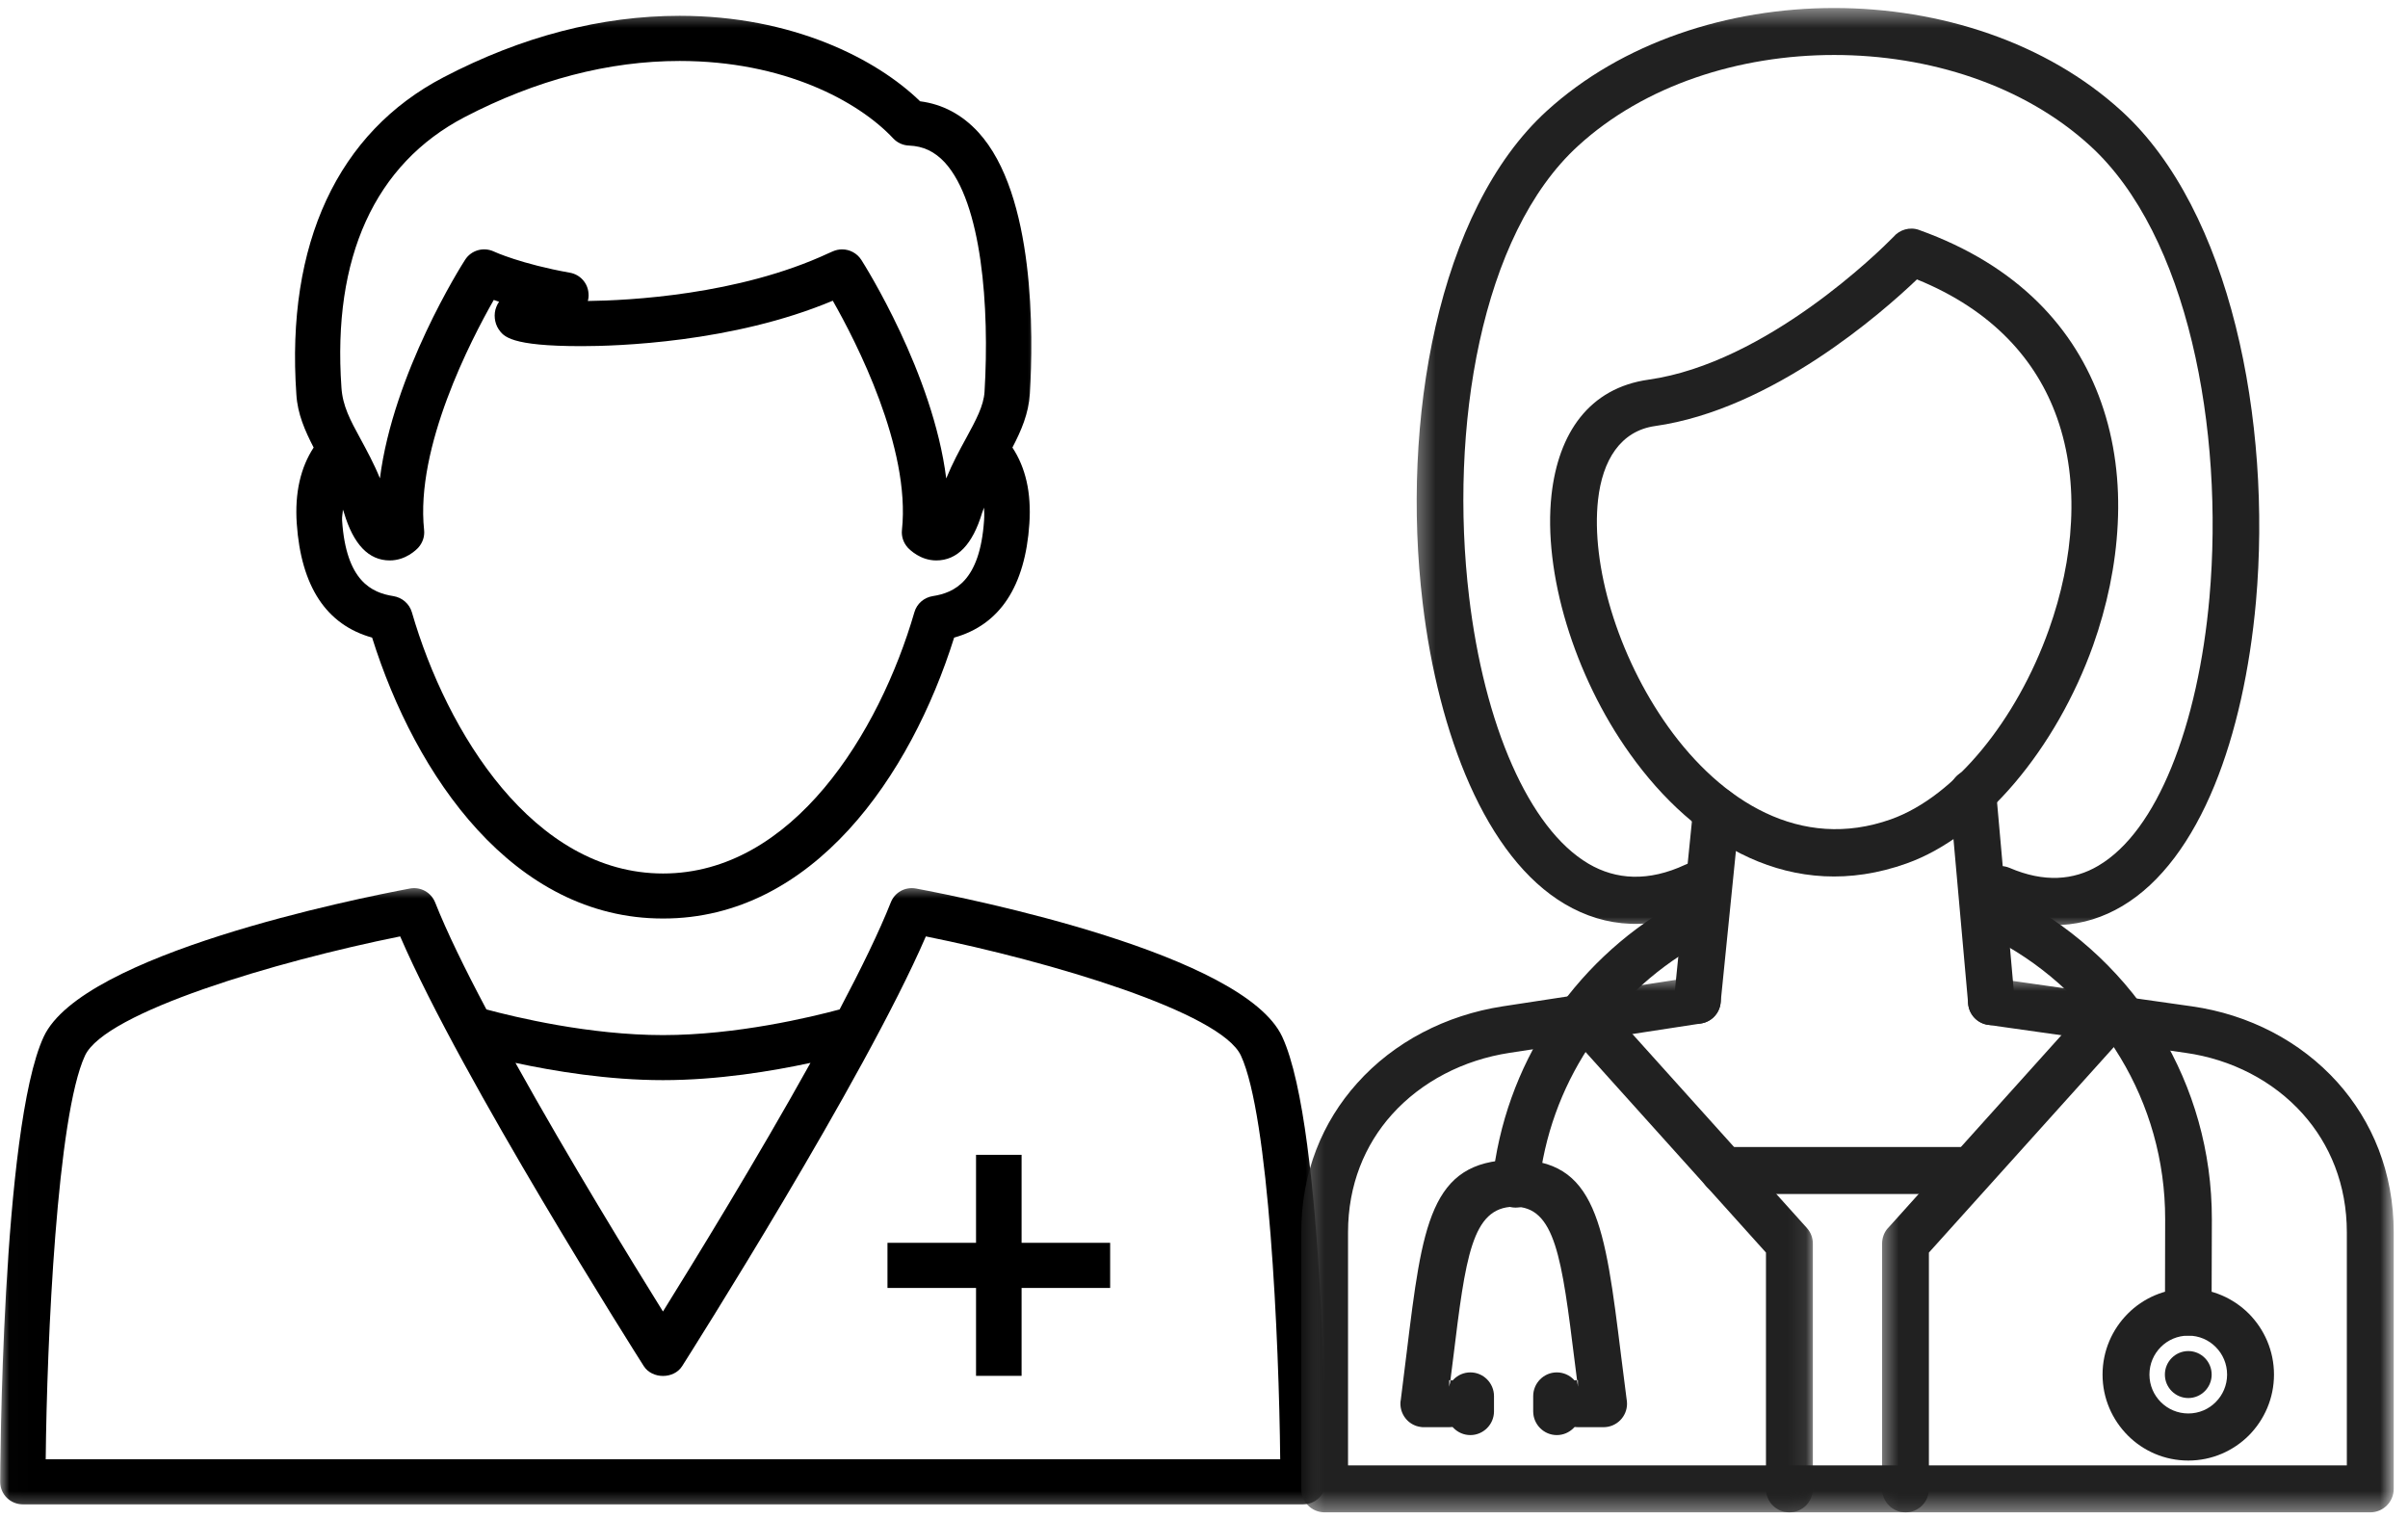
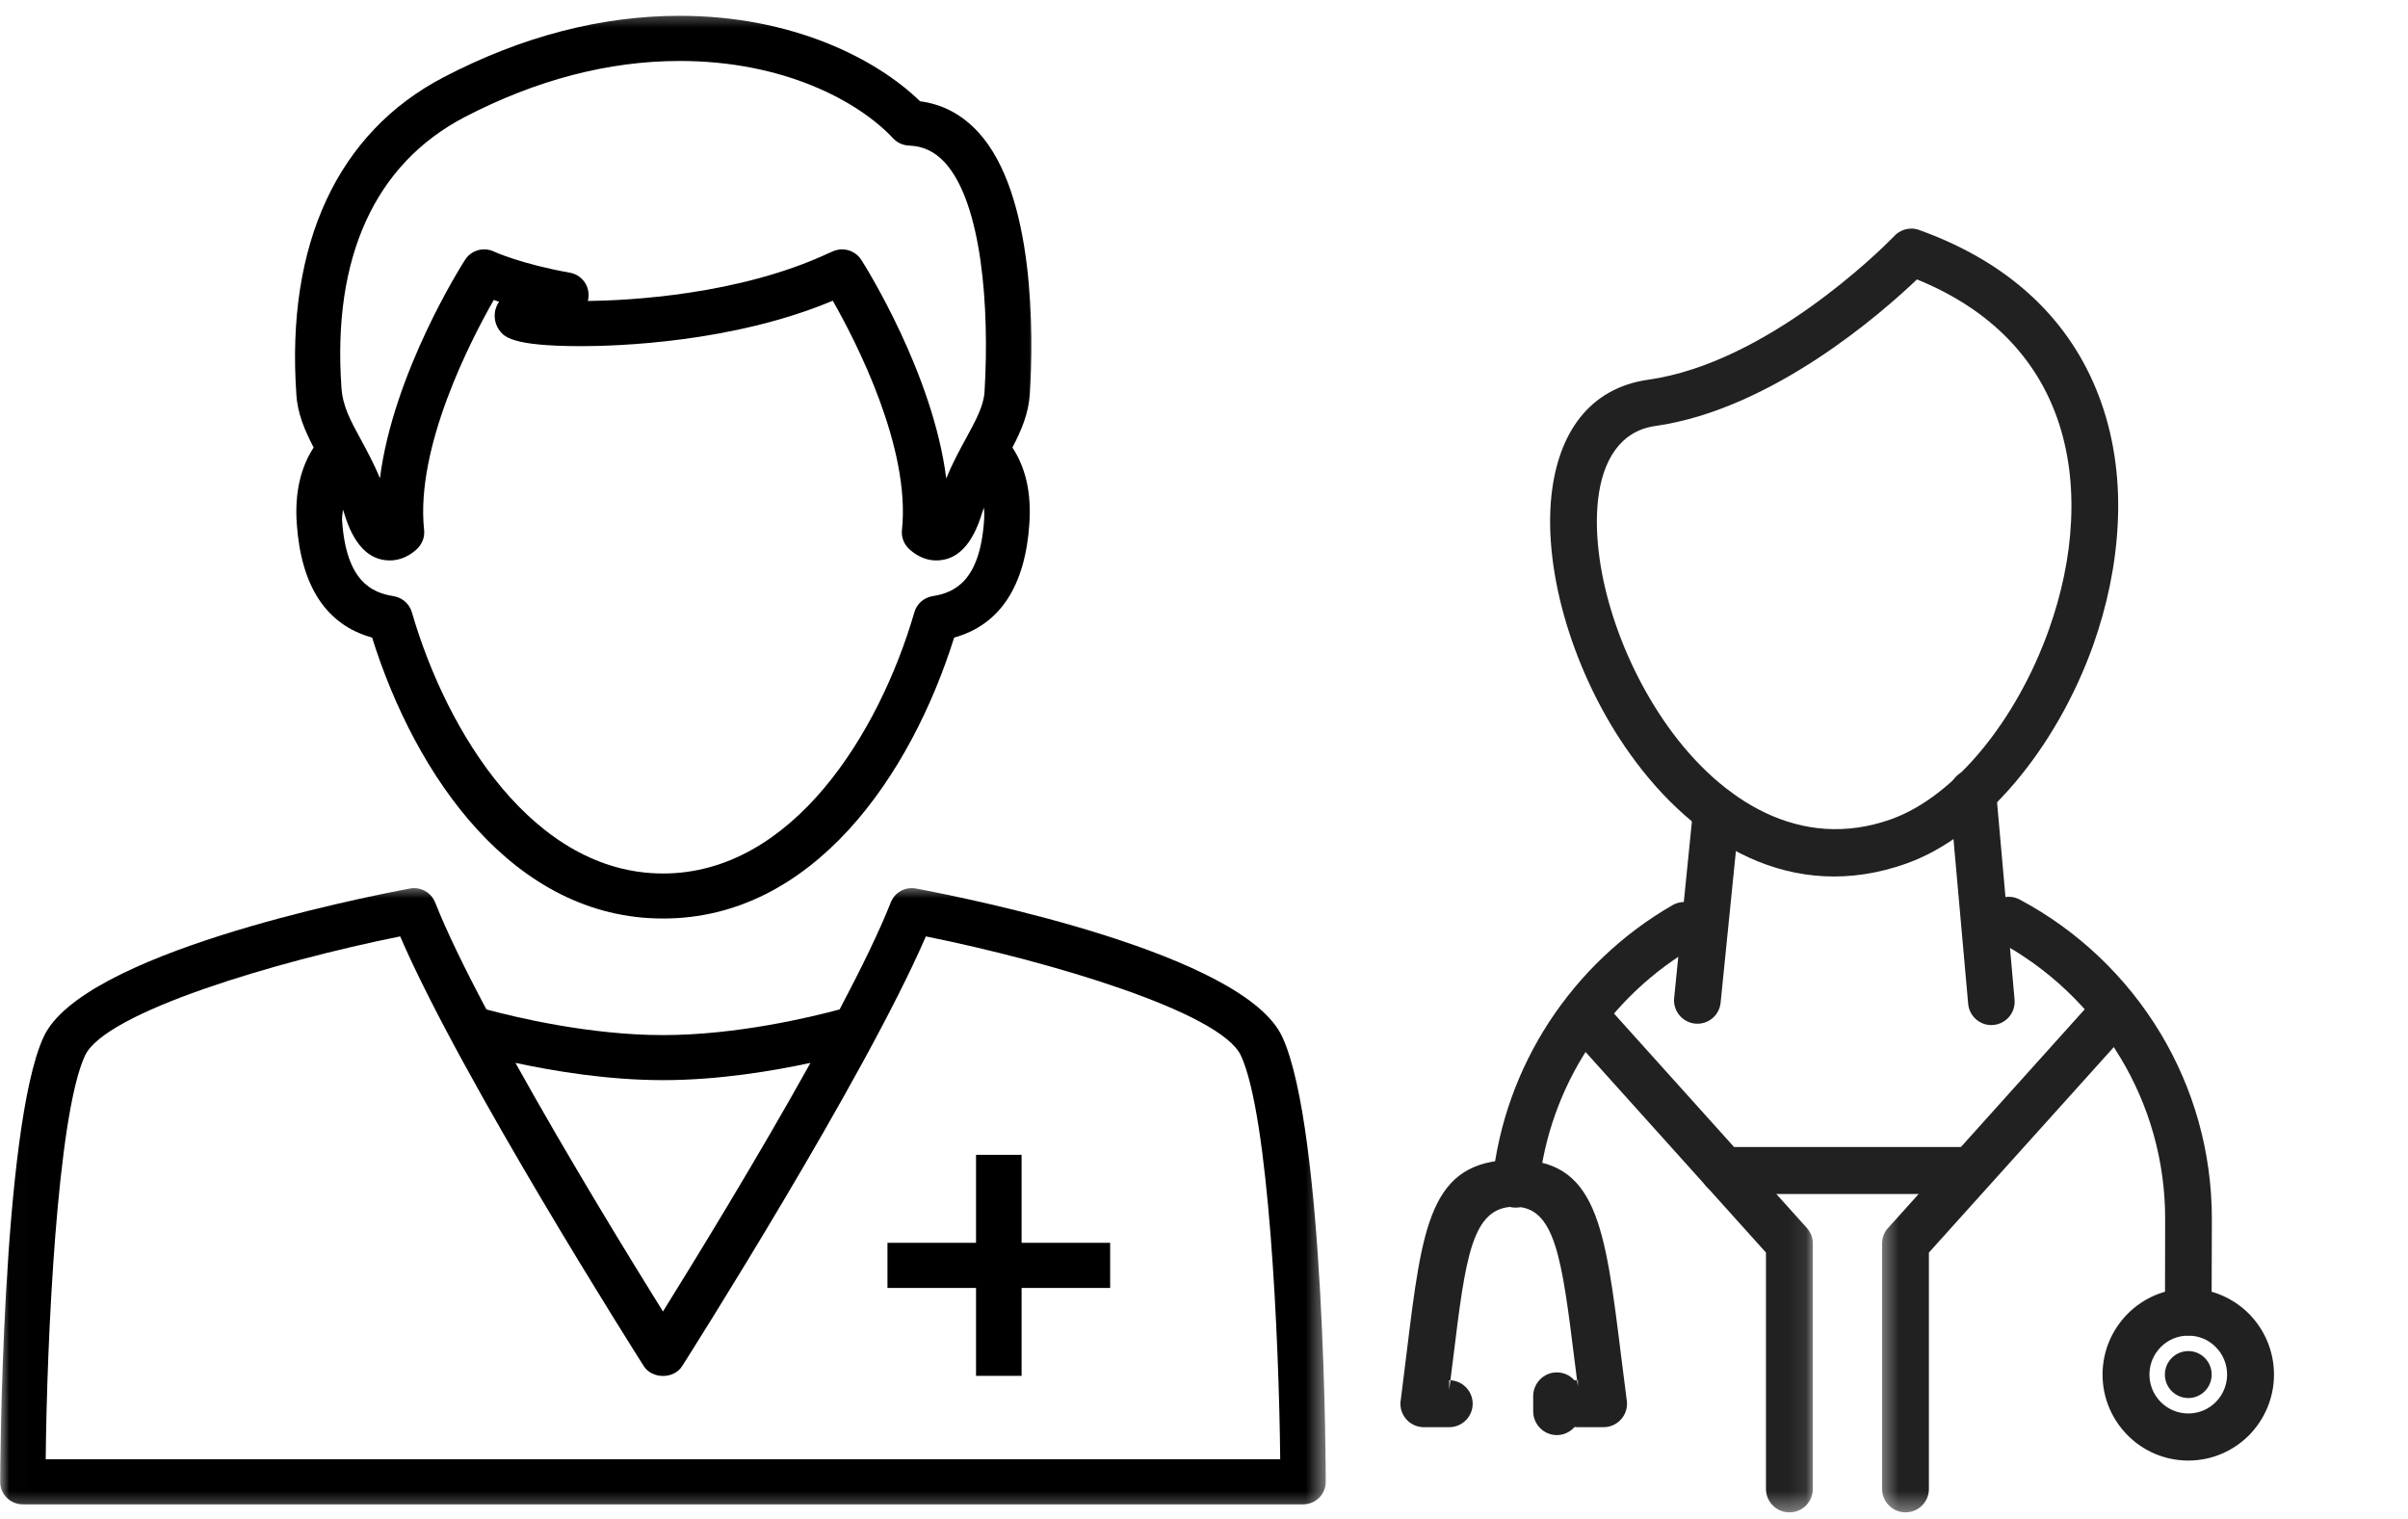
<svg xmlns="http://www.w3.org/2000/svg" width="130" height="82" viewBox="0 0 130 82" fill="none">
  <mask id="mask0_300_17285" style="mask-type:luminance" maskUnits="userSpaceOnUse" x="15" y="0" width="42" height="51">
    <path d="M15 0.427H56.333V50.333H15V0.427Z" fill="white" />
  </mask>
  <g mask="url(#mask0_300_17285)">
    <path d="M16.933 24.161C16.23 25.234 15.907 26.604 16.021 28.265C16.256 31.666 17.62 33.734 20.089 34.421C22.428 41.885 27.704 49.588 35.797 49.588C43.891 49.588 49.167 41.885 51.511 34.421C53.974 33.734 55.344 31.661 55.574 28.265C55.688 26.604 55.365 25.234 54.657 24.161C55.131 23.249 55.532 22.338 55.599 21.249C55.787 18.13 55.891 10.499 52.818 7.14C51.943 6.187 50.886 5.624 49.672 5.468C47.313 3.176 42.782 0.854 36.693 0.854C32.454 0.854 28.167 1.968 23.948 4.171C18.25 7.14 15.428 13.145 16 21.296C16.063 22.348 16.464 23.249 16.933 24.161ZM53.126 28.104C52.902 31.374 51.527 31.999 50.355 32.182C49.886 32.255 49.495 32.593 49.365 33.051C47.474 39.557 42.792 47.156 35.797 47.156C28.808 47.156 24.12 39.557 22.235 33.051C22.099 32.593 21.714 32.26 21.24 32.182C20.068 31.999 18.688 31.374 18.469 28.104C18.454 27.874 18.506 27.718 18.511 27.515C18.532 27.572 18.558 27.619 18.573 27.682C19.079 29.39 19.907 30.255 21.042 30.255C21.907 30.255 22.48 29.676 22.584 29.562C22.818 29.301 22.933 28.958 22.896 28.614C22.417 24.145 25.428 18.348 26.657 16.192C26.745 16.223 26.839 16.255 26.943 16.291C26.881 16.38 26.829 16.473 26.792 16.578C26.641 16.953 26.693 17.432 26.917 17.77C27.183 18.161 27.547 18.687 31.396 18.687C33.261 18.687 39.553 18.505 44.959 16.234C46.204 18.421 49.172 24.171 48.693 28.614C48.657 28.958 48.771 29.301 49.006 29.562C49.115 29.676 49.683 30.255 50.547 30.255C51.683 30.255 52.511 29.39 53.021 27.682C53.047 27.583 53.094 27.505 53.126 27.406C53.136 27.63 53.146 27.854 53.126 28.104ZM25.084 6.322C28.948 4.312 32.855 3.291 36.693 3.291C42.303 3.291 46.329 5.452 48.224 7.473C48.443 7.708 48.751 7.848 49.079 7.859C49.844 7.89 50.454 8.176 51.011 8.775C53.006 10.963 53.428 16.578 53.152 21.15C53.105 21.916 52.683 22.687 52.152 23.666C51.797 24.312 51.417 25.015 51.084 25.828C50.37 20.15 46.683 14.317 46.501 14.031C46.266 13.666 45.87 13.463 45.464 13.463C45.292 13.463 45.12 13.499 44.954 13.572L44.73 13.671C39.86 15.937 33.907 16.223 31.735 16.249C31.771 16.114 31.787 15.973 31.771 15.828C31.73 15.275 31.318 14.822 30.771 14.723C28.157 14.26 26.672 13.588 26.662 13.578C26.099 13.317 25.433 13.51 25.105 14.031C24.917 14.317 21.23 20.145 20.511 25.822C20.183 25.015 19.797 24.312 19.448 23.666C18.917 22.692 18.495 21.916 18.433 20.916C17.938 13.9 20.235 8.854 25.084 6.322Z" fill="black" />
  </g>
  <mask id="mask1_300_17285" style="mask-type:luminance" maskUnits="userSpaceOnUse" x="0" y="47" width="72" height="35">
    <path d="M0.01 47.667H71.562V81.646H0.01V47.667Z" fill="white" />
  </mask>
  <g mask="url(#mask1_300_17285)">
    <path d="M69.223 55.969C67.145 51.495 52.395 48.521 49.458 47.969C48.859 47.859 48.301 48.177 48.088 48.724C47.473 50.281 46.484 52.307 45.328 54.495C43.781 54.911 39.77 55.88 35.791 55.88C31.822 55.88 27.807 54.911 26.26 54.495C25.098 52.307 24.109 50.281 23.494 48.724C23.275 48.177 22.713 47.859 22.124 47.969C19.187 48.521 4.442 51.495 2.359 55.969C0.072 60.901 0.01 79.807 0.01 80C0.01 80.672 0.557 81.213 1.234 81.213H70.348C71.025 81.213 71.572 80.672 71.572 80C71.578 79.807 71.546 60.969 69.223 55.969ZM35.791 58.312C38.76 58.312 41.671 57.828 43.755 57.38C40.859 62.589 37.463 68.115 35.791 70.802C34.119 68.115 30.723 62.589 27.828 57.38C29.916 57.828 32.828 58.312 35.791 58.312ZM2.468 78.781C2.531 72.328 3.083 60.229 4.588 56.989C5.676 54.646 14.869 51.906 21.604 50.552C24.921 58.239 34.338 73.094 34.755 73.75C35.208 74.458 36.38 74.458 36.828 73.75C37.244 73.094 46.666 58.234 49.984 50.552C56.713 51.906 65.911 54.646 66.994 56.989C68.499 60.224 69.051 72.318 69.114 78.781H2.468Z" fill="black" />
  </g>
  <path d="M55.152 62.344H52.693V67.094H47.912V69.531H52.693V74.276H55.152V69.531H59.933V67.094H55.152V62.344Z" fill="black" />
  <path d="M85.187 74.51C85.171 74.51 85.156 74.51 85.14 74.51C85.083 74.083 85.046 73.797 85.015 73.521C84.317 67.916 83.968 65.109 81.718 65.146C79.453 65.182 79.119 67.89 78.453 73.323C78.411 73.666 78.364 74.021 78.302 74.515C78.281 74.51 78.26 74.51 78.239 74.51V75.026L78.302 74.515C78.973 74.547 79.505 75.104 79.505 75.781C79.505 76.479 78.937 77.047 78.239 77.047H76.88C76.822 77.047 76.76 77.047 76.703 77.036C76.01 76.948 75.525 76.307 75.614 75.614H75.619C75.682 75.13 75.817 74.036 75.942 73.015C76.786 66.13 77.208 62.687 81.677 62.614C86.197 62.541 86.64 66.104 87.52 73.213C87.64 74.14 87.76 75.104 87.812 75.51C87.828 75.599 87.838 75.687 87.838 75.781C87.838 76.479 87.27 77.047 86.572 77.047H85.187C84.489 77.047 83.921 76.479 83.921 75.781C83.921 75.099 84.463 74.536 85.14 74.51L85.187 74.906V74.51Z" fill="#212121" />
-   <path fill-rule="evenodd" clip-rule="evenodd" d="M79.38 77.474C80.083 77.474 80.656 76.896 80.656 76.193V75.37C80.656 74.667 80.083 74.089 79.38 74.089C78.676 74.089 78.103 74.667 78.103 75.37V76.193C78.103 76.896 78.676 77.474 79.38 77.474Z" fill="#212121" />
  <path fill-rule="evenodd" clip-rule="evenodd" d="M84.047 77.474C84.751 77.474 85.324 76.896 85.324 76.193V75.37C85.324 74.667 84.751 74.089 84.047 74.089C83.344 74.089 82.772 74.667 82.772 75.37V76.193C82.772 76.896 83.344 77.474 84.047 77.474Z" fill="#212121" />
  <mask id="mask2_300_17285" style="mask-type:luminance" maskUnits="userSpaceOnUse" x="70" y="52" width="60" height="30">
-     <path d="M70.25 52.645H129.229V81.645H70.25V52.645Z" fill="white" />
-   </mask>
+     </mask>
  <g mask="url(#mask2_300_17285)">
    <path d="M107.682 52.817C106.99 52.724 106.354 53.208 106.26 53.901C106.161 54.593 106.646 55.234 107.333 55.328L117.99 56.838C120.469 57.187 122.724 58.349 124.318 60.13C125.786 61.77 126.698 63.953 126.698 66.526V79.109H72.776V66.526C72.776 63.963 73.682 61.802 75.141 60.172C76.74 58.39 79.005 57.218 81.5 56.838L91.823 55.255C92.516 55.151 92.99 54.505 92.885 53.812C92.781 53.12 92.141 52.645 91.448 52.75L81.125 54.328C78.057 54.802 75.255 56.25 73.266 58.479C71.401 60.557 70.25 63.297 70.25 66.526V80.38C70.25 81.078 70.812 81.645 71.516 81.645H127.964C128.661 81.645 129.229 81.078 129.229 80.38V66.526C129.229 63.291 128.068 60.526 126.198 58.437C124.203 56.213 121.406 54.765 118.333 54.328L107.682 52.817Z" fill="#212121" />
  </g>
  <mask id="mask3_300_17285" style="mask-type:luminance" maskUnits="userSpaceOnUse" x="84" y="53" width="14" height="29">
    <path d="M84.334 53.526H97.917V81.646H84.334V53.526Z" fill="white" />
  </mask>
  <g mask="url(#mask3_300_17285)">
    <path d="M86.631 54.157C86.167 53.636 85.365 53.594 84.849 54.063C84.329 54.532 84.287 55.334 84.756 55.855L95.339 67.621V80.381C95.339 81.079 95.907 81.647 96.605 81.647C97.302 81.647 97.87 81.079 97.87 80.381V67.136C97.87 66.834 97.761 66.527 97.542 66.287L86.631 54.157Z" fill="#212121" />
  </g>
  <mask id="mask4_300_17285" style="mask-type:luminance" maskUnits="userSpaceOnUse" x="101" y="53" width="15" height="29">
    <path d="M101.432 53.526H115.265V81.646H101.432V53.526Z" fill="white" />
  </mask>
  <g mask="url(#mask4_300_17285)">
    <path d="M114.724 55.855C115.188 55.334 115.146 54.532 114.63 54.063C114.109 53.594 113.313 53.636 112.844 54.157L101.938 66.287H101.932C101.714 66.527 101.609 66.834 101.609 67.136V80.381C101.609 81.079 102.177 81.647 102.875 81.647C103.573 81.647 104.135 81.079 104.135 80.381V67.621L114.724 55.855Z" fill="#212121" />
  </g>
  <mask id="mask5_300_17285" style="mask-type:luminance" maskUnits="userSpaceOnUse" x="76" y="0" width="47" height="51">
-     <path d="M76.334 0.427H123.001V50.333H76.334V0.427Z" fill="white" />
-   </mask>
+     </mask>
  <g mask="url(#mask5_300_17285)">
-     <path d="M92.057 48.968C92.693 48.671 92.963 47.921 92.667 47.291C92.375 46.656 91.625 46.385 90.995 46.676C88.995 47.614 87.24 47.499 85.76 46.63C84.12 45.661 82.729 43.77 81.641 41.317C80.505 38.755 79.713 35.598 79.312 32.223C78.229 23.166 79.932 12.671 85.203 7.869C88.781 4.598 93.891 2.968 99.021 2.968C104.151 2.968 109.26 4.598 112.838 7.869C118.115 12.682 120.083 23.187 119.281 32.26C118.979 35.666 118.281 38.853 117.219 41.447C116.213 43.906 114.891 45.786 113.286 46.734C111.948 47.531 110.344 47.65 108.49 46.853C107.849 46.583 107.109 46.88 106.833 47.525C106.562 48.166 106.859 48.911 107.5 49.187C110.167 50.333 112.536 50.124 114.573 48.916C116.672 47.671 118.338 45.364 119.552 42.406C120.708 39.583 121.463 36.14 121.792 32.478C122.651 22.744 120.427 11.364 114.536 5.994C110.474 2.286 104.74 0.432 99.021 0.432C93.302 0.432 87.568 2.286 83.5 5.994C77.594 11.385 75.641 22.781 76.802 32.52C77.229 36.13 78.094 39.541 79.338 42.348C80.635 45.265 82.359 47.557 84.484 48.807C86.682 50.103 89.224 50.296 92.057 48.968Z" fill="#212121" />
-   </g>
+     </g>
  <path d="M103.49 15.084C101.626 16.865 95.668 22.11 89.35 23C87.485 23.266 86.511 24.844 86.272 26.99C86.079 28.74 86.339 30.834 86.985 32.964C87.641 35.125 88.688 37.313 90.053 39.229C92.928 43.25 97.209 45.964 102.089 44.229C105.537 43 108.876 38.87 110.615 33.984C111.287 32.099 111.714 30.12 111.808 28.167C111.907 26.24 111.683 24.328 111.053 22.552C109.954 19.453 107.589 16.75 103.49 15.084ZM89.006 20.495C95.371 19.594 101.522 13.505 102.214 12.797C102.548 12.401 103.1 12.229 103.615 12.417H103.61C108.97 14.339 112.032 17.745 113.433 21.714C114.173 23.802 114.444 26.042 114.329 28.287C114.22 30.516 113.746 32.74 113.001 34.839C111.016 40.391 107.079 45.141 102.928 46.615C96.756 48.818 91.47 45.568 88.001 40.703C86.48 38.578 85.313 36.13 84.574 33.698C83.829 31.24 83.532 28.797 83.761 26.714C84.131 23.401 85.777 20.948 89.006 20.495Z" fill="#212121" />
  <path d="M93.057 61.922C92.353 61.922 91.791 62.49 91.791 63.188C91.791 63.891 92.353 64.458 93.057 64.458H105.952C106.65 64.458 107.218 63.891 107.218 63.188C107.218 62.49 106.65 61.922 105.952 61.922H93.057Z" fill="#212121" />
  <path d="M93.923 43.891C93.99 43.193 93.485 42.573 92.793 42.505C92.1 42.437 91.48 42.948 91.412 43.641L90.381 53.88C90.313 54.573 90.824 55.193 91.516 55.26C92.209 55.328 92.824 54.823 92.891 54.125L93.923 43.891Z" fill="#212121" />
  <path d="M107.76 42.698C107.697 42 107.088 41.485 106.395 41.547C105.702 41.604 105.187 42.219 105.249 42.917L106.254 54.182C106.312 54.88 106.921 55.396 107.614 55.334C108.312 55.271 108.822 54.662 108.76 53.964L107.76 42.698Z" fill="#212121" />
  <path d="M118.14 78.849C116.859 78.849 115.702 78.328 114.869 77.49C114.031 76.646 113.51 75.49 113.51 74.208C113.51 72.922 114.031 71.766 114.869 70.922C115.702 70.083 116.859 69.562 118.14 69.562C119.416 69.562 120.572 70.083 121.411 70.922C122.244 71.766 122.765 72.922 122.765 74.208C122.765 75.49 122.244 76.646 121.411 77.49C120.572 78.328 119.416 78.849 118.14 78.849ZM116.656 75.693C117.036 76.073 117.562 76.307 118.14 76.307C118.718 76.307 119.244 76.073 119.619 75.693C119.999 75.312 120.234 74.787 120.234 74.208C120.234 73.625 119.999 73.099 119.619 72.719C119.244 72.338 118.718 72.104 118.14 72.104C117.557 72.104 117.036 72.338 116.656 72.719C116.275 73.099 116.041 73.625 116.041 74.208C116.041 74.787 116.275 75.312 116.656 75.693Z" fill="#212121" />
  <path fill-rule="evenodd" clip-rule="evenodd" d="M118.141 75.474C118.833 75.474 119.401 74.906 119.401 74.208C119.401 73.505 118.833 72.938 118.141 72.938C117.443 72.938 116.875 73.505 116.875 74.208C116.875 74.906 117.443 75.474 118.141 75.474Z" fill="#212121" />
  <path d="M116.88 70.833C116.88 71.531 117.443 72.099 118.14 72.099C118.833 72.099 119.396 71.531 119.396 70.833L119.411 65.828C119.417 62.161 118.406 58.724 116.64 55.786C114.812 52.745 112.177 50.234 109.036 48.562C108.422 48.234 107.656 48.469 107.328 49.088C107 49.703 107.234 50.474 107.854 50.802C110.588 52.26 112.885 54.448 114.474 57.099C116.015 59.656 116.896 62.646 116.89 65.828L116.88 70.833ZM91.552 51.068C92.156 50.719 92.364 49.943 92.021 49.338C91.672 48.729 90.901 48.516 90.297 48.864C87.609 50.411 85.317 52.588 83.625 55.182C81.979 57.713 80.896 60.646 80.567 63.802C80.495 64.495 81 65.12 81.692 65.187C82.385 65.26 83.005 64.755 83.078 64.057C83.364 61.323 84.302 58.776 85.739 56.573C87.213 54.307 89.208 52.416 91.552 51.068Z" fill="#212121" />
</svg>